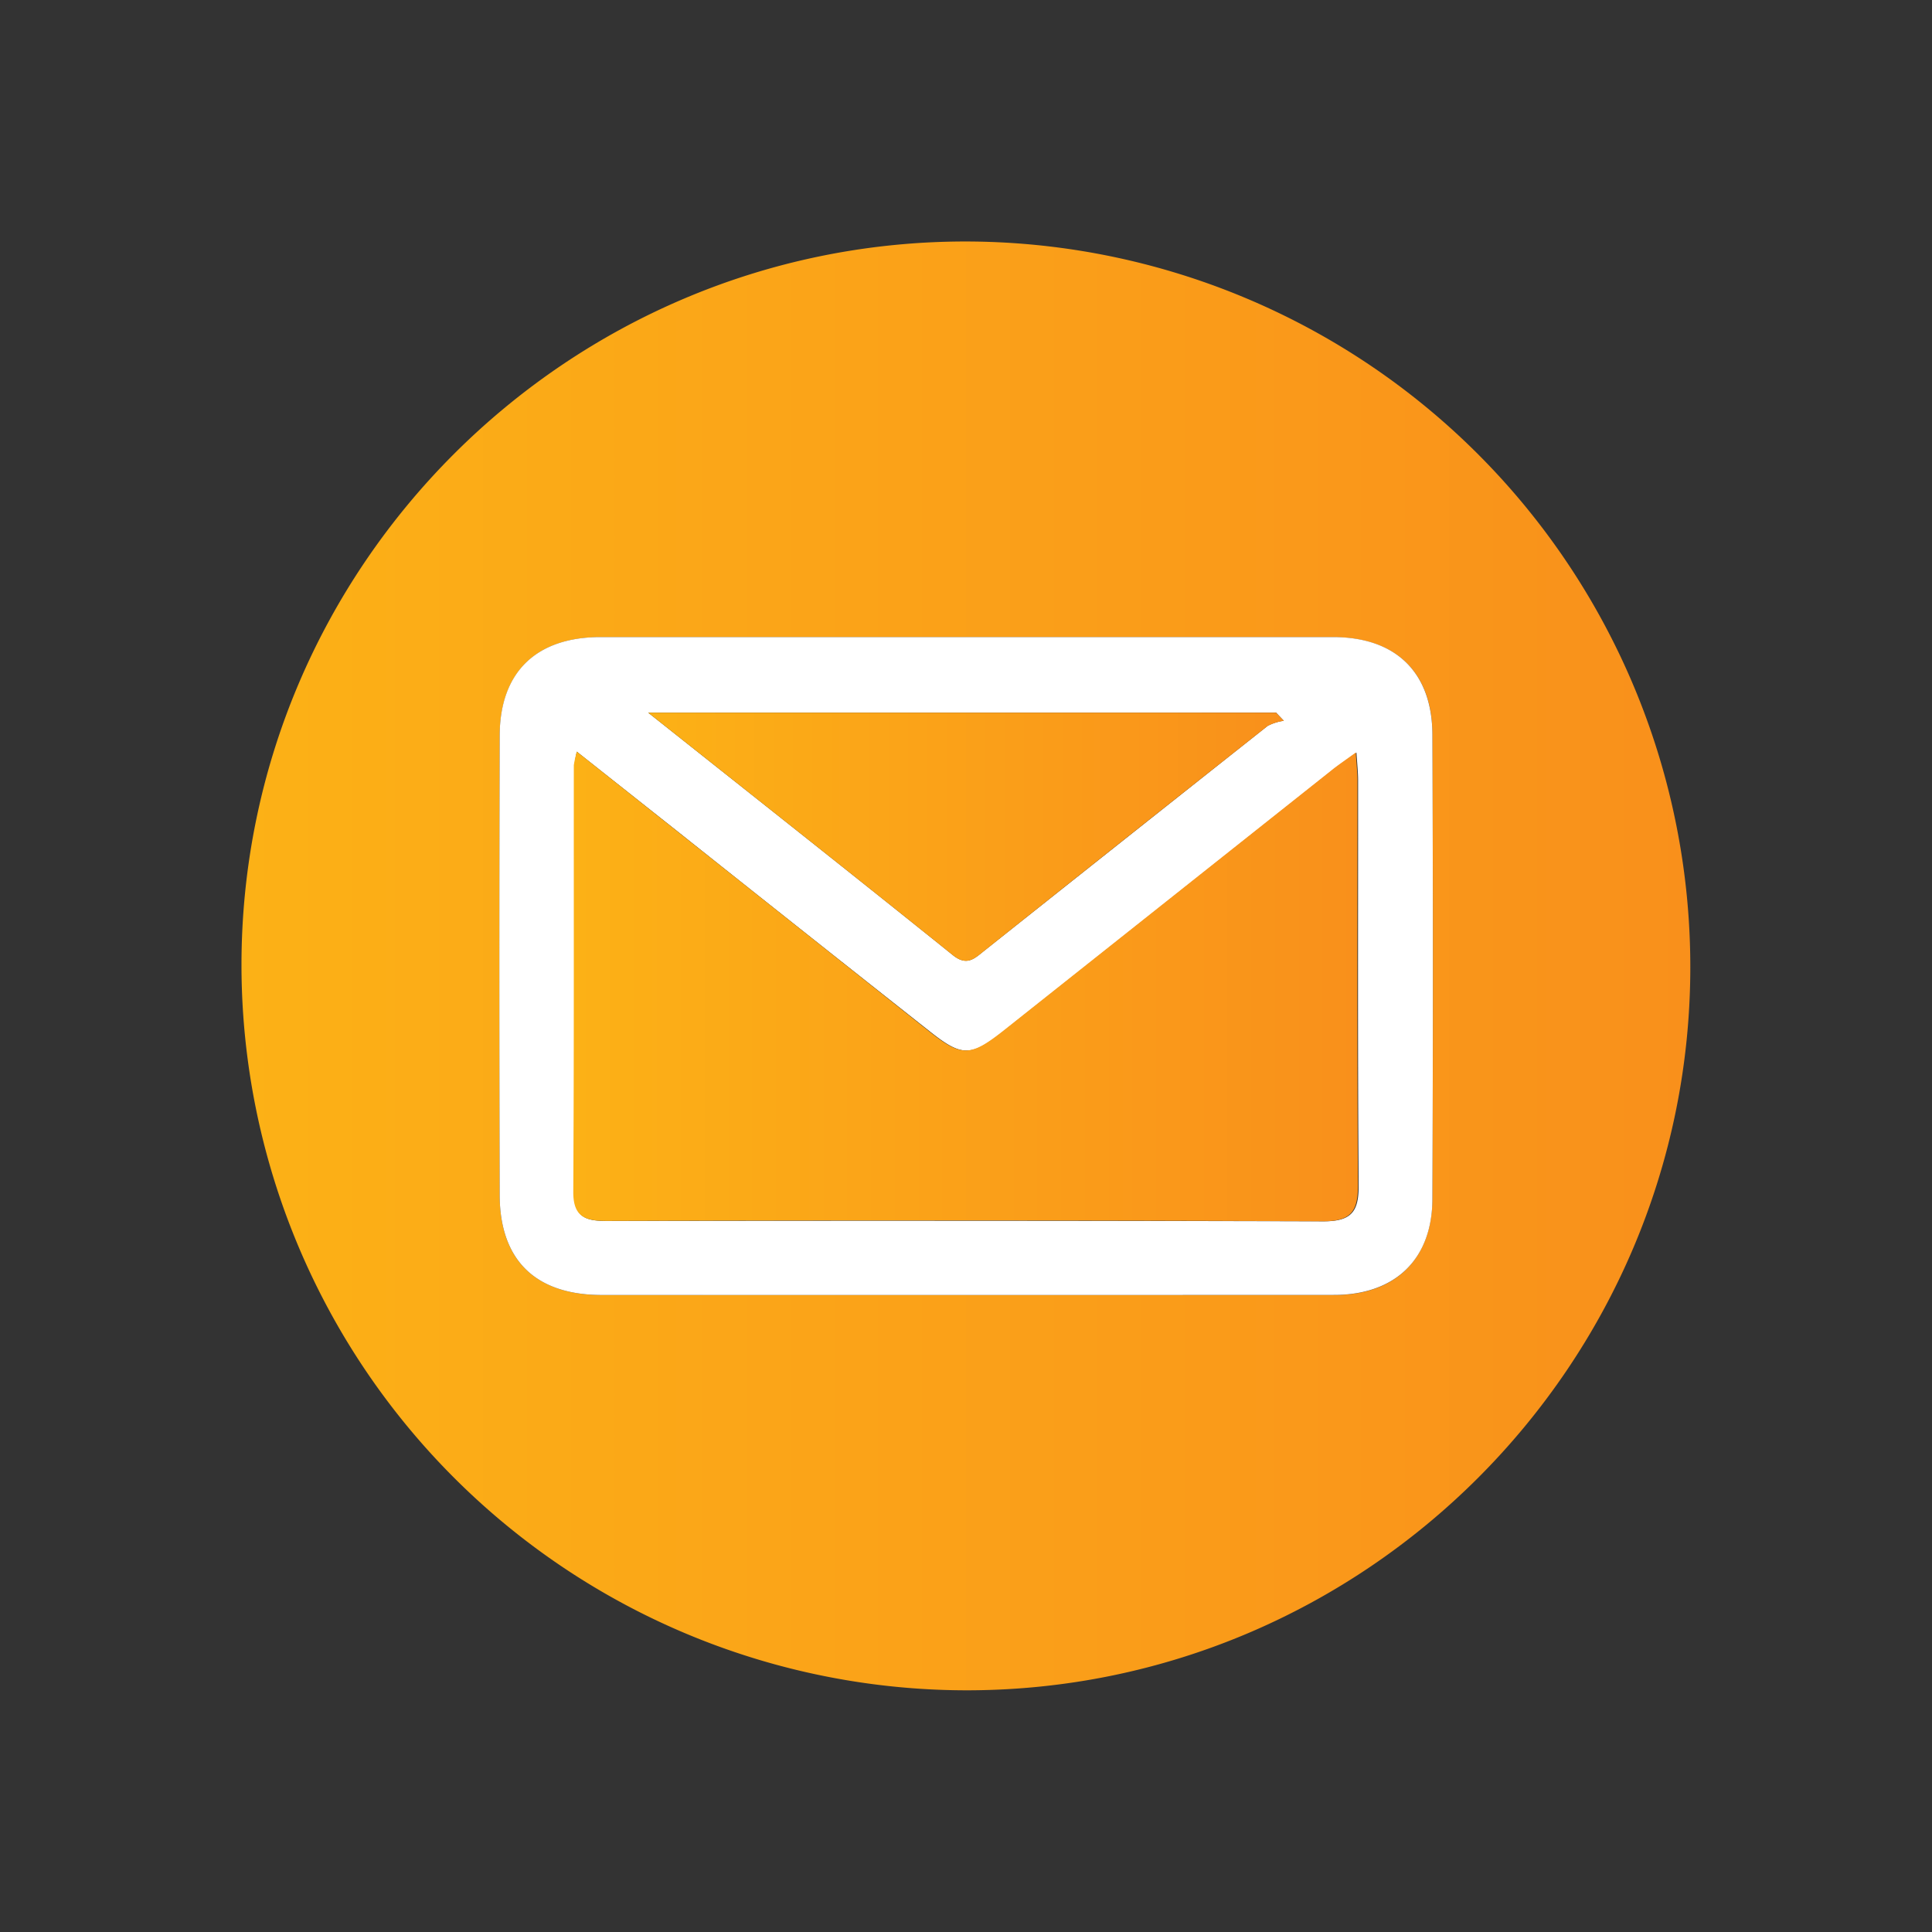
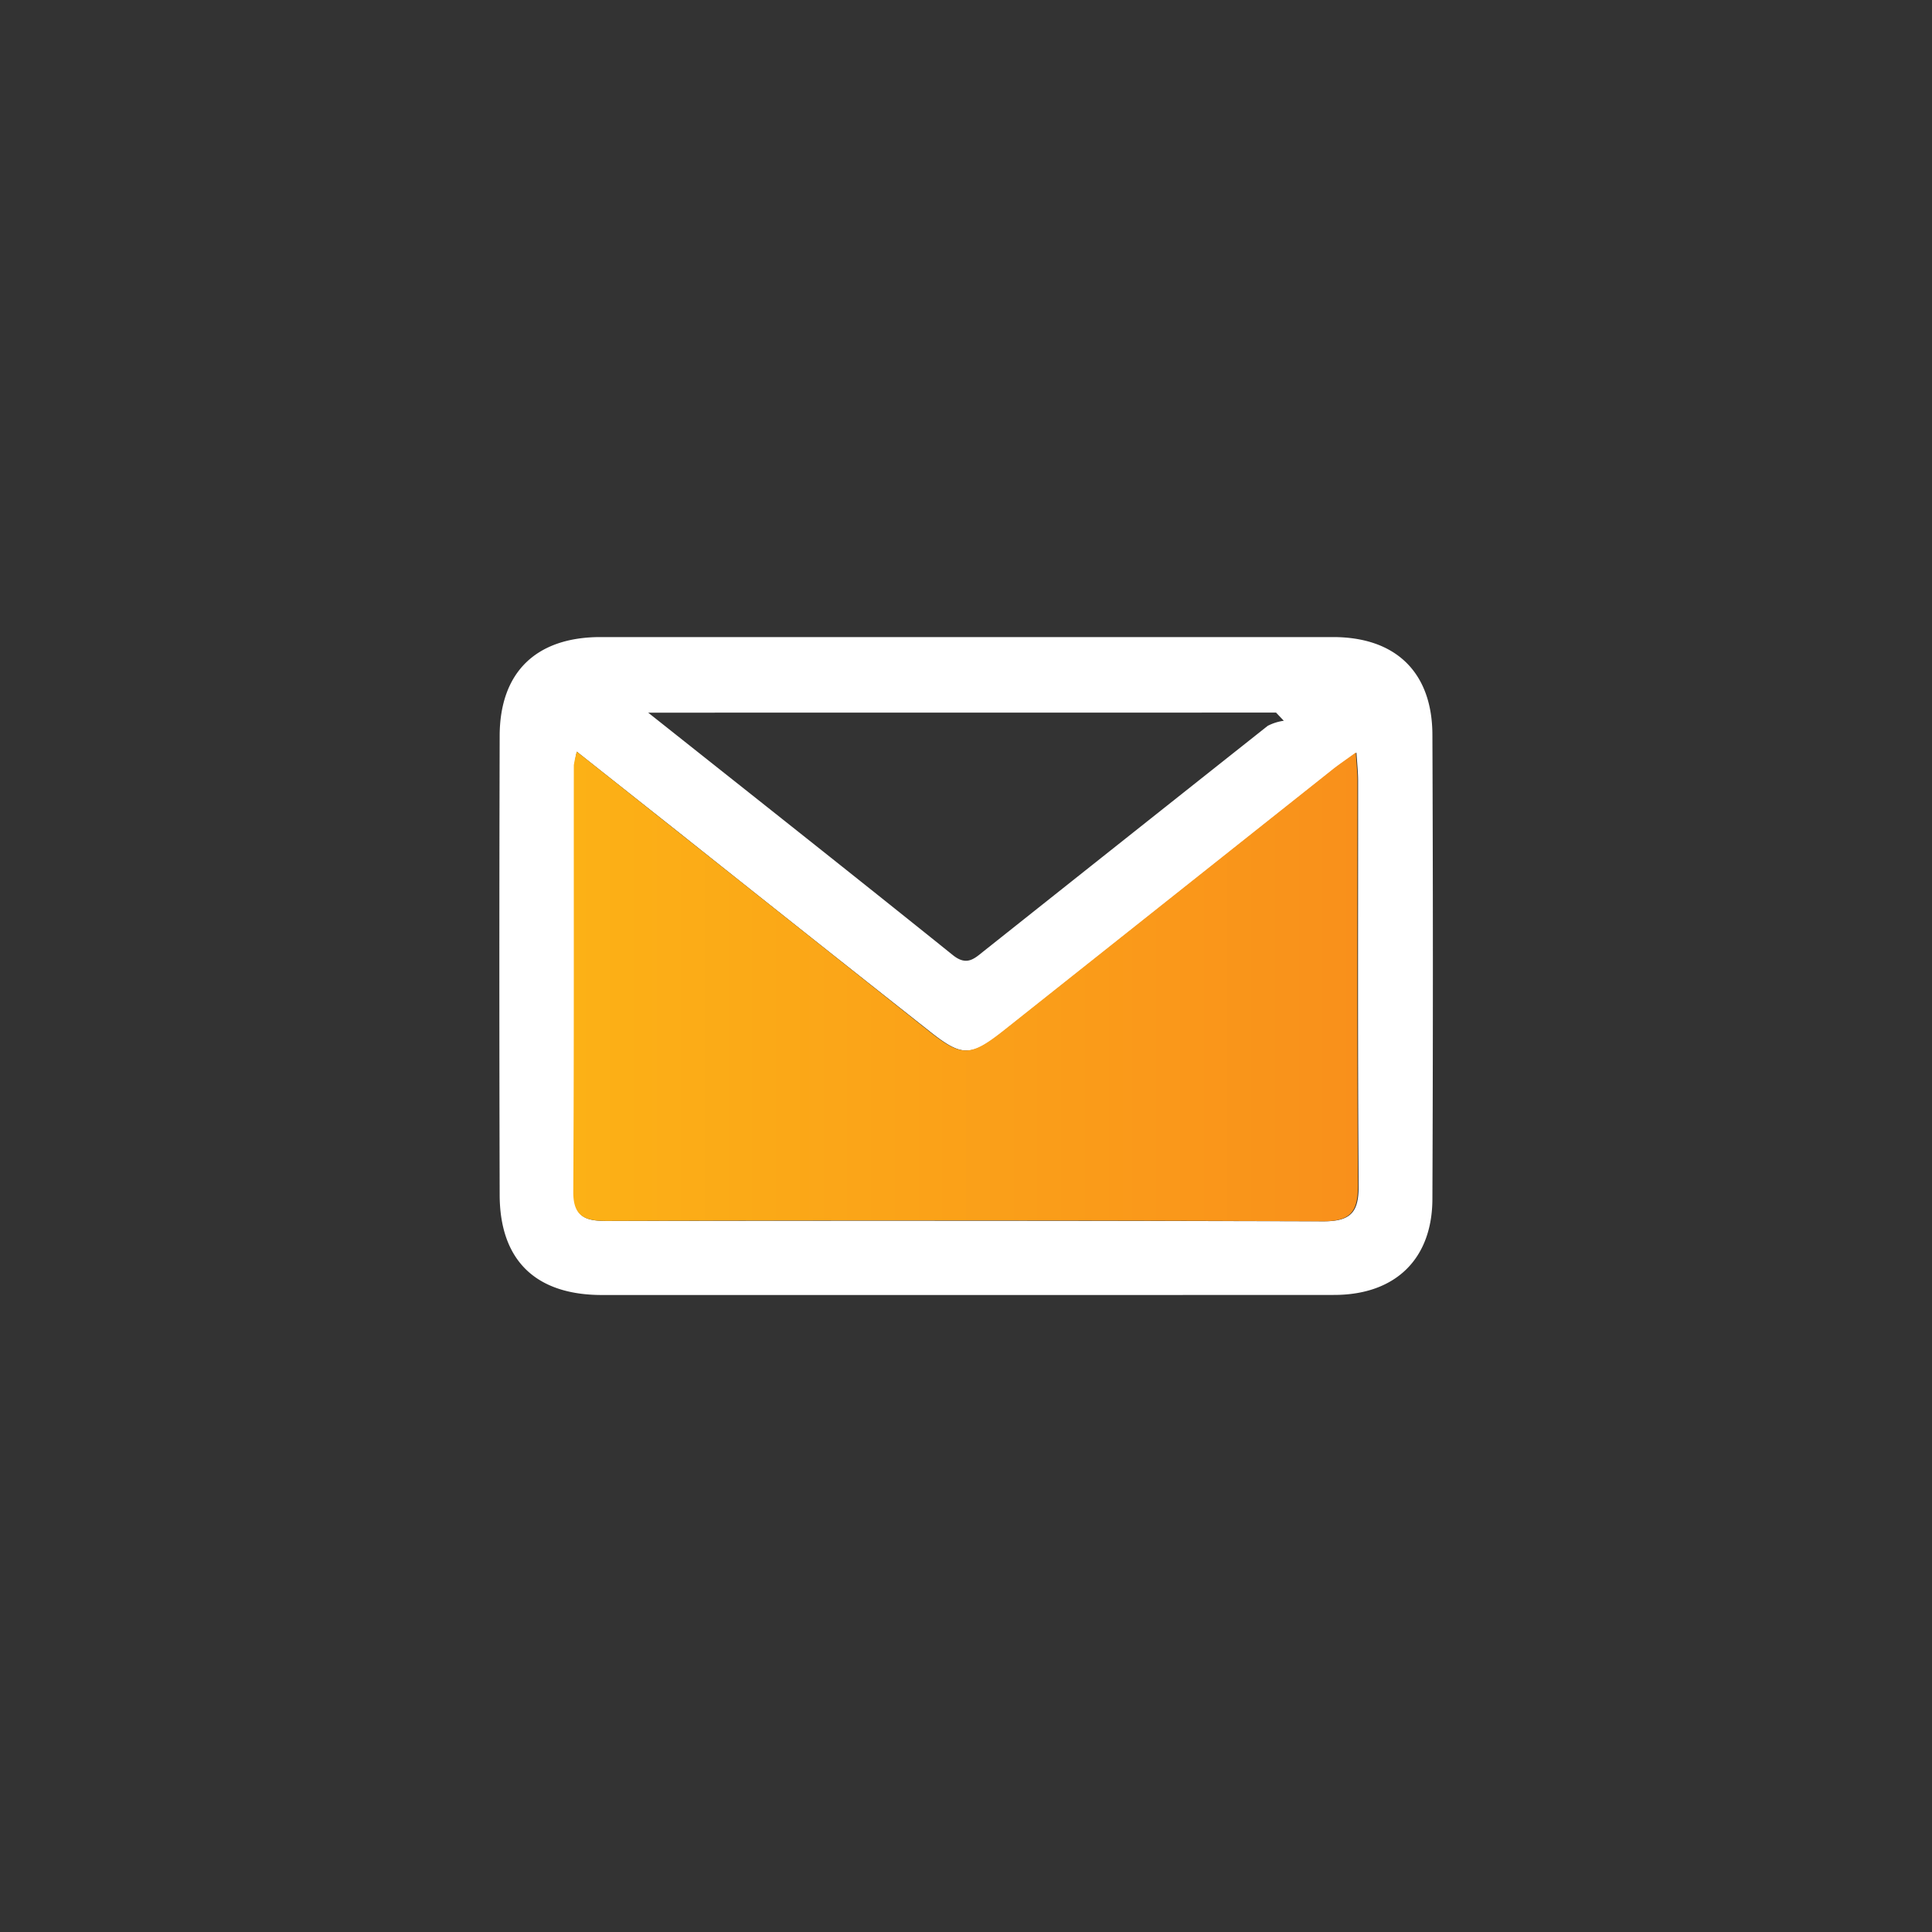
<svg xmlns="http://www.w3.org/2000/svg" xmlns:xlink="http://www.w3.org/1999/xlink" id="Capa_1" data-name="Capa 1" viewBox="0 0 283.46 283.46">
  <rect x="0" y="0" width="283.46" height="283.46" fill="#333333" stroke="none" />
  <defs>
    <style>.cls-1{fill:url(#Degradado_sin_nombre_3);}.cls-2{fill:#fff;}.cls-3{fill:url(#Degradado_sin_nombre_3-2);}.cls-4{fill:url(#Degradado_sin_nombre_3-3);}</style>
    <linearGradient id="Degradado_sin_nombre_3" x1="35.43" y1="141.73" x2="248.03" y2="141.73" gradientUnits="userSpaceOnUse">
      <stop offset="0" stop-color="#fcb116" />
      <stop offset="1" stop-color="#f9901b" />
    </linearGradient>
    <linearGradient id="Degradado_sin_nombre_3-2" x1="84.21" y1="144.73" x2="199.27" y2="144.73" xlink:href="#Degradado_sin_nombre_3" />
    <linearGradient id="Degradado_sin_nombre_3-3" x1="95.1" y1="122.76" x2="188.36" y2="122.76" xlink:href="#Degradado_sin_nombre_3" />
  </defs>
-   <path class="cls-1" d="M141.81,248A106.48,106.48,0,0,1,35.43,141.59c0-58.46,47.75-106.14,106.23-106.16A106.45,106.45,0,0,1,248,141.86C248,200.33,200.28,248,141.81,248Zm0-58c18,0,36,0,54,0,8.9,0,14.31-5.25,14.35-14.14q.15-34,0-68.06c0-9.14-5.37-14.31-14.58-14.32q-53.74,0-107.49,0c-9.45,0-14.75,5.17-14.78,14.55q-.1,33.62,0,67.23c0,9.64,5.27,14.73,15,14.75Q115.07,190,141.85,190Z" />
  <path class="cls-2" d="M141.85,190q-26.77,0-53.54,0c-9.74,0-15-5.11-15-14.75q-.09-33.62,0-67.23c0-9.38,5.33-14.54,14.78-14.55q53.74,0,107.49,0c9.21,0,14.55,5.18,14.58,14.32q.14,34,0,68.06c0,8.89-5.45,14.11-14.35,14.14C177.81,190,159.83,190,141.85,190ZM84.63,110.28a16.38,16.38,0,0,0-.34,2c0,20.89,0,41.77-.08,62.66,0,3.8,1.9,4.21,5,4.2q52.49-.09,105,.05c4.12,0,5.16-1.46,5.13-5.33-.15-19.78-.07-39.55-.08-59.33,0-1.19-.13-2.37-.24-4.11-1.5,1.1-2.61,1.85-3.64,2.67l-48.1,38.17c-4.8,3.81-6.12,3.82-10.84.08Q118,136.78,99.66,122.18Zm10.47-5.72c15.53,12.33,30.17,23.89,44.71,35.58,2.06,1.65,3.17.49,4.59-.64q20.78-16.51,41.59-33a7.24,7.24,0,0,1,2.37-.75l-1.14-1.2Z" />
  <path class="cls-3" d="M84.63,110.28l15,11.9q18.36,14.58,36.71,29.15c4.72,3.74,6,3.73,10.84-.08l48.1-38.17c1-.82,2.14-1.57,3.64-2.67.11,1.74.24,2.92.24,4.11,0,19.78-.07,39.55.08,59.33,0,3.87-1,5.34-5.13,5.33q-52.5-.21-105-.05c-3,0-5-.4-5-4.2.12-20.89.06-41.77.08-62.66A16.38,16.38,0,0,1,84.63,110.28Z" />
-   <path class="cls-4" d="M95.1,104.56h92.12l1.14,1.2a7.24,7.24,0,0,0-2.37.75q-20.82,16.44-41.59,33c-1.42,1.13-2.53,2.29-4.59.64C125.27,128.45,110.63,116.89,95.1,104.56Z" />
</svg>